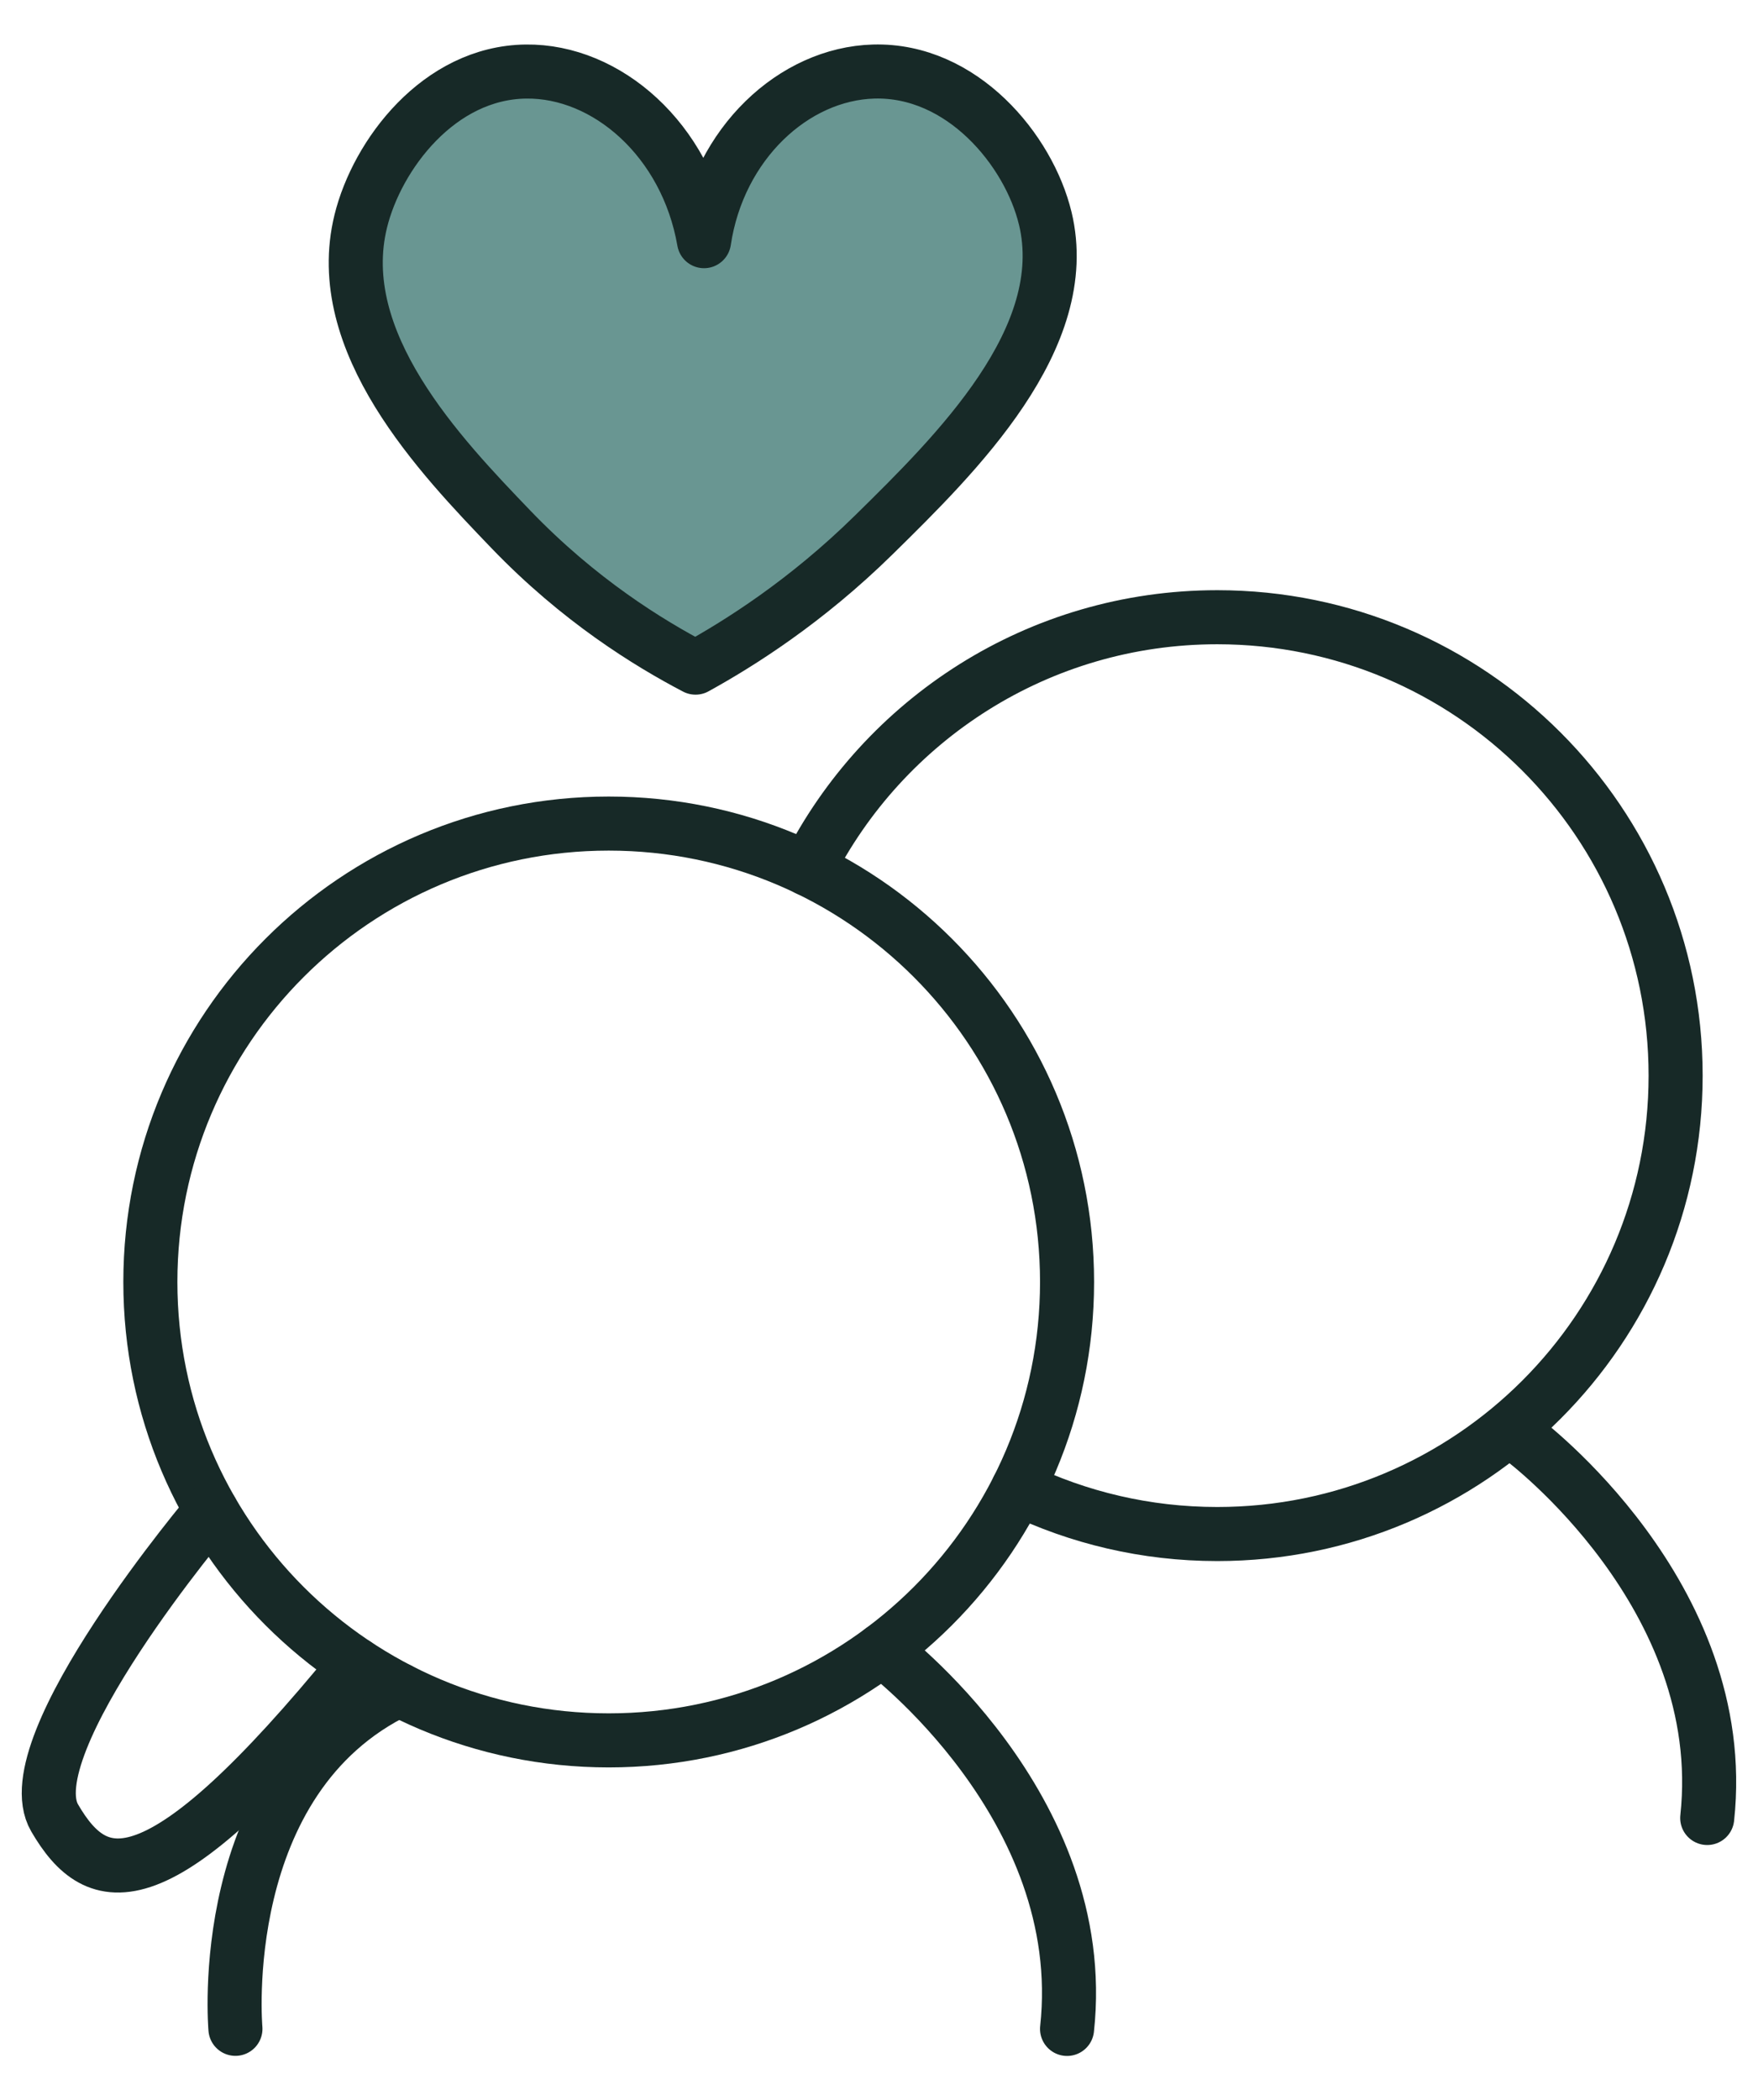
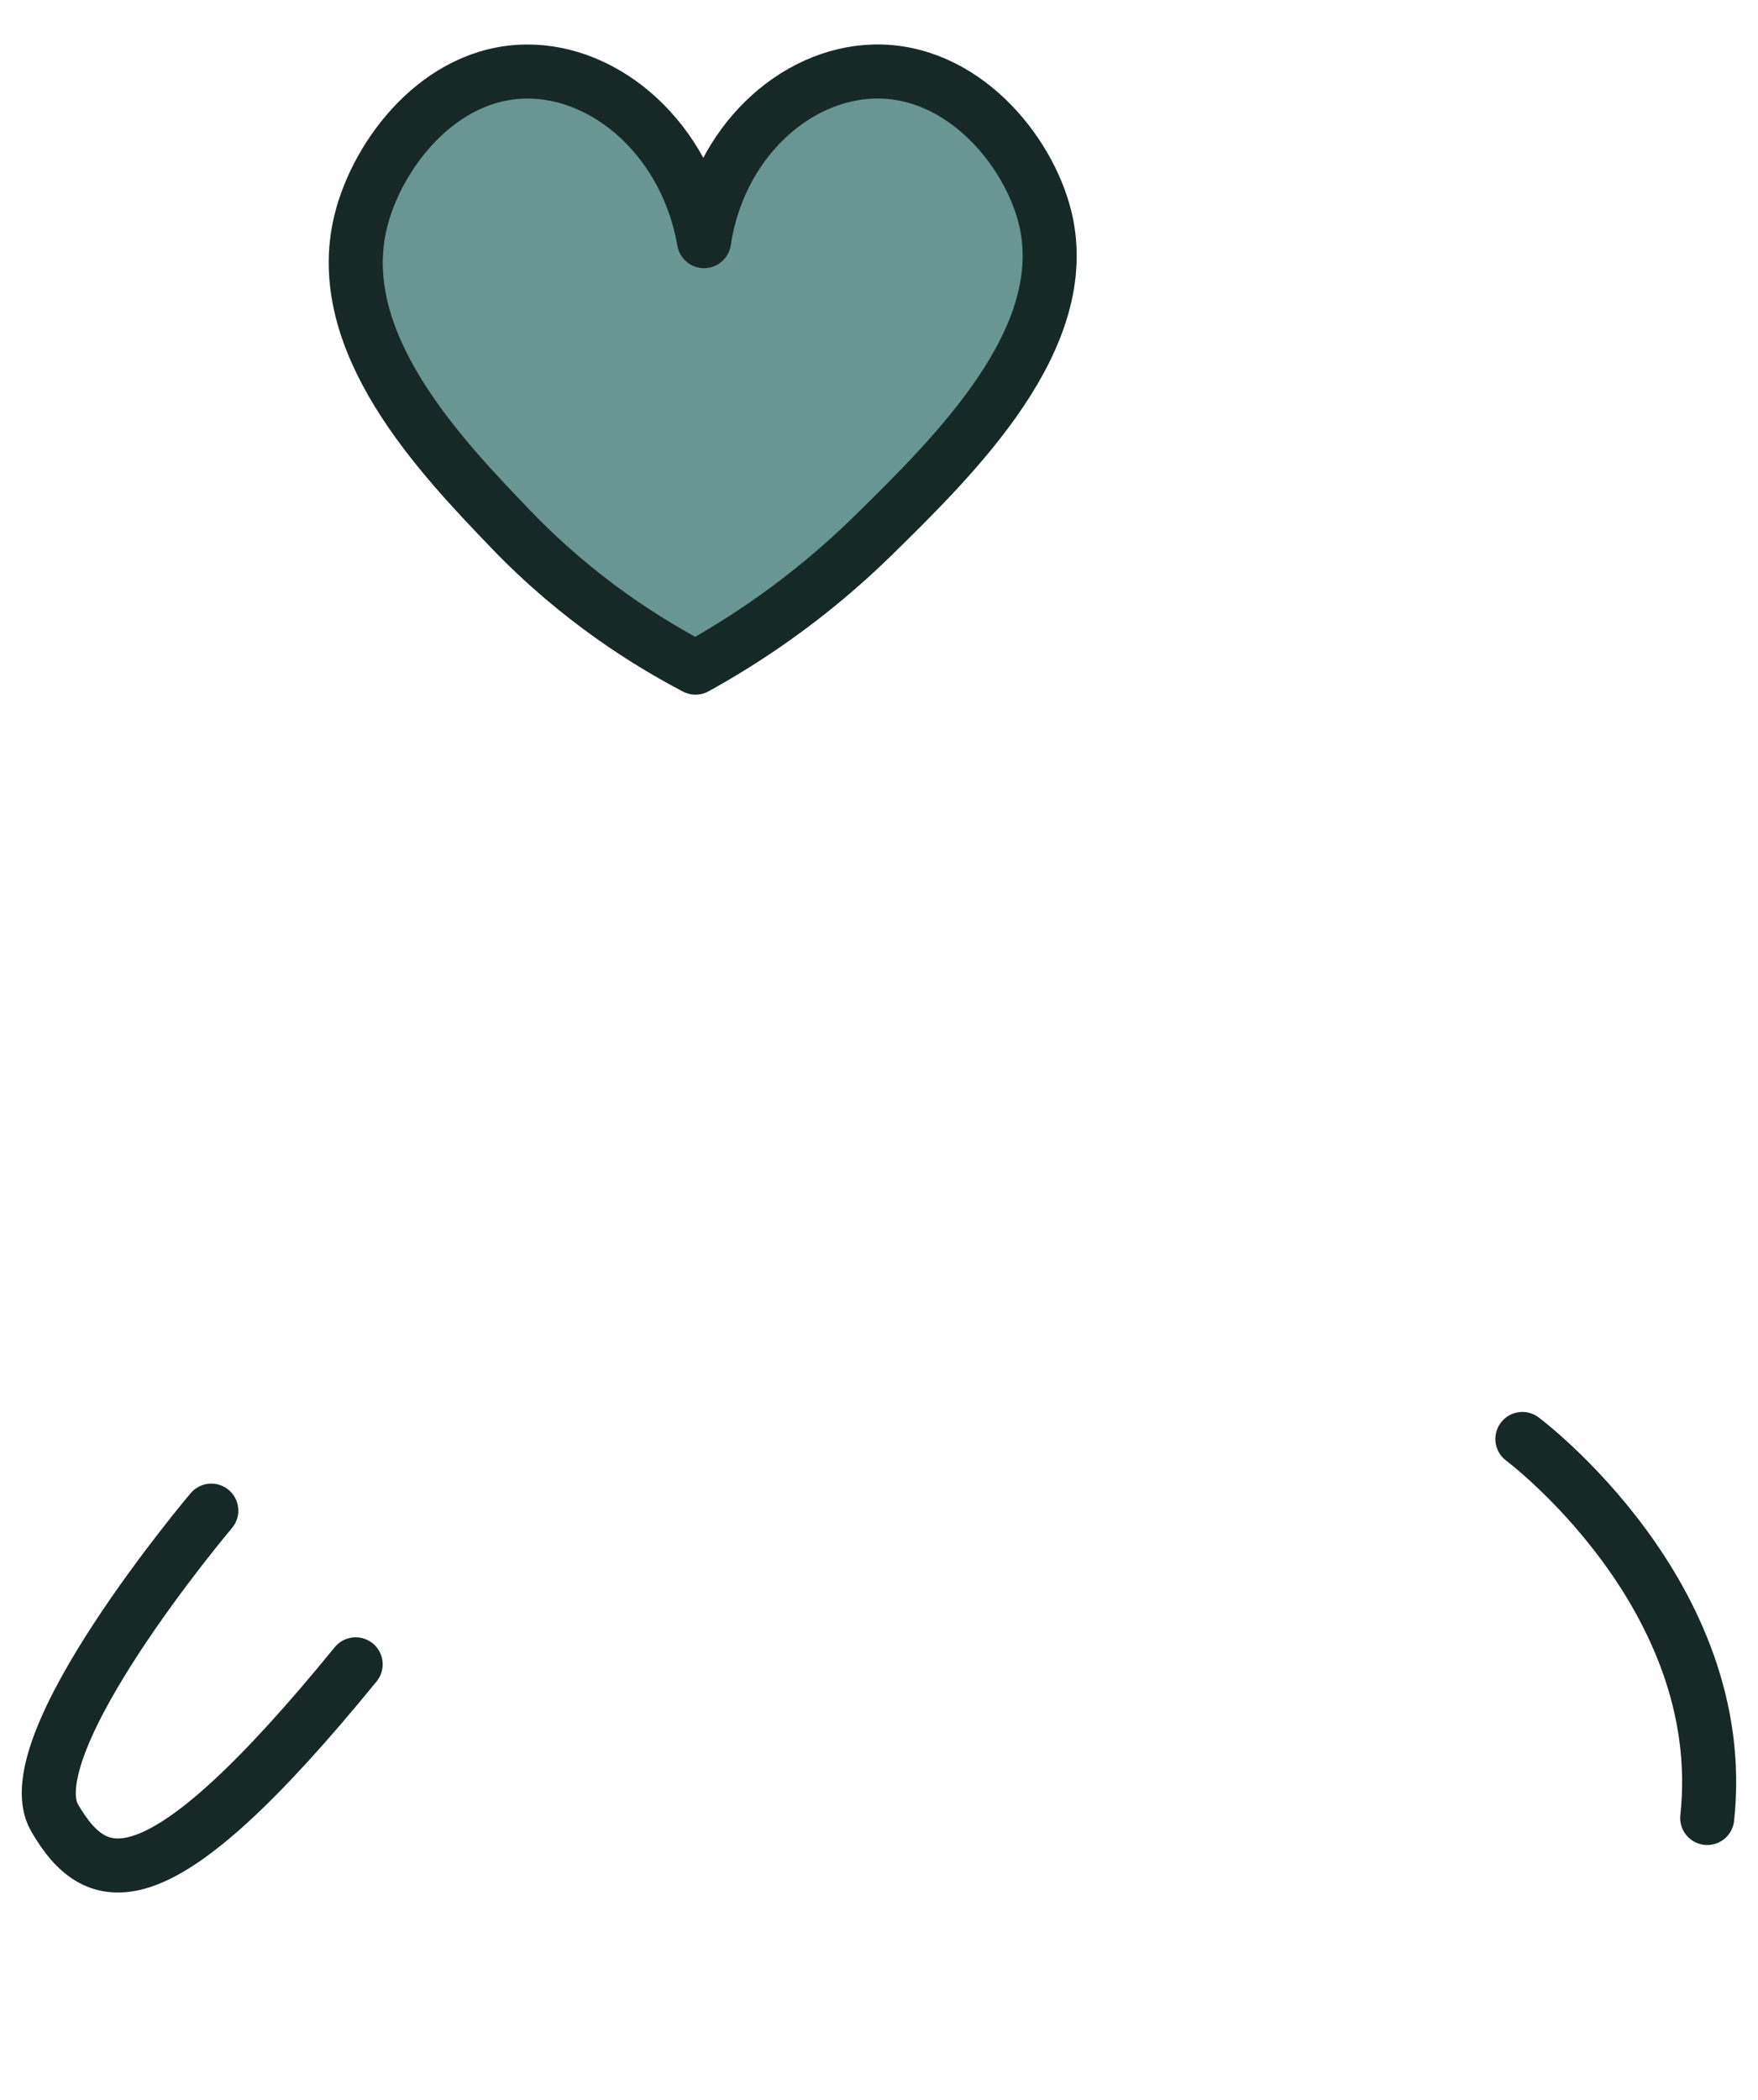
<svg xmlns="http://www.w3.org/2000/svg" width="36" height="43" viewBox="0 0 36 43" fill="none">
-   <path d="M12.465 35.635C17.649 35.635 21.851 31.433 21.851 26.249C21.851 21.066 17.649 16.863 12.465 16.863C7.281 16.863 3.079 21.066 3.079 26.249C3.079 31.433 7.281 35.635 12.465 35.635Z" stroke="#172927" stroke-width="1.107" stroke-miterlimit="10" stroke-linecap="round" />
-   <path d="M16.545 17.795C18.091 14.735 21.265 12.638 24.927 12.638C30.11 12.638 34.313 16.84 34.313 22.024C34.313 27.207 30.11 31.41 24.927 31.41C23.464 31.41 22.08 31.075 20.846 30.479" stroke="#172927" stroke-width="1.107" stroke-miterlimit="10" stroke-linecap="round" />
-   <path d="M4.821 41.541C4.821 41.541 4.366 36.416 8.171 34.598" stroke="#172927" stroke-width="1.107" stroke-miterlimit="10" stroke-linecap="round" />
-   <path d="M18.066 33.782C18.066 33.782 22.348 36.978 21.851 41.543" stroke="#172927" stroke-width="1.107" stroke-miterlimit="10" stroke-linecap="round" />
  <path d="M31.175 29.464C31.175 29.464 35.456 32.659 34.96 37.224" stroke="#172927" stroke-width="1.107" stroke-miterlimit="10" stroke-linecap="round" />
  <path d="M4.327 30.931C4.327 30.931 0.256 35.742 1.119 37.223C1.982 38.705 3.207 39.074 7.283 34.078" stroke="#172927" stroke-width="1.107" stroke-miterlimit="10" stroke-linecap="round" />
  <path d="M21.404 4.47C21.068 3.074 19.701 1.415 17.891 1.465C16.258 1.511 14.717 2.933 14.417 4.938C14.056 2.862 12.424 1.444 10.769 1.465C8.989 1.487 7.723 3.166 7.388 4.528C6.778 7.001 9.014 9.331 10.463 10.84C11.854 12.288 13.281 13.167 14.243 13.67C15.146 13.172 16.506 12.316 17.891 10.955C19.58 9.295 21.995 6.921 21.404 4.468V4.47Z" fill="#699692" stroke="#172927" stroke-width="1.107" stroke-linecap="round" stroke-linejoin="round" />
</svg>